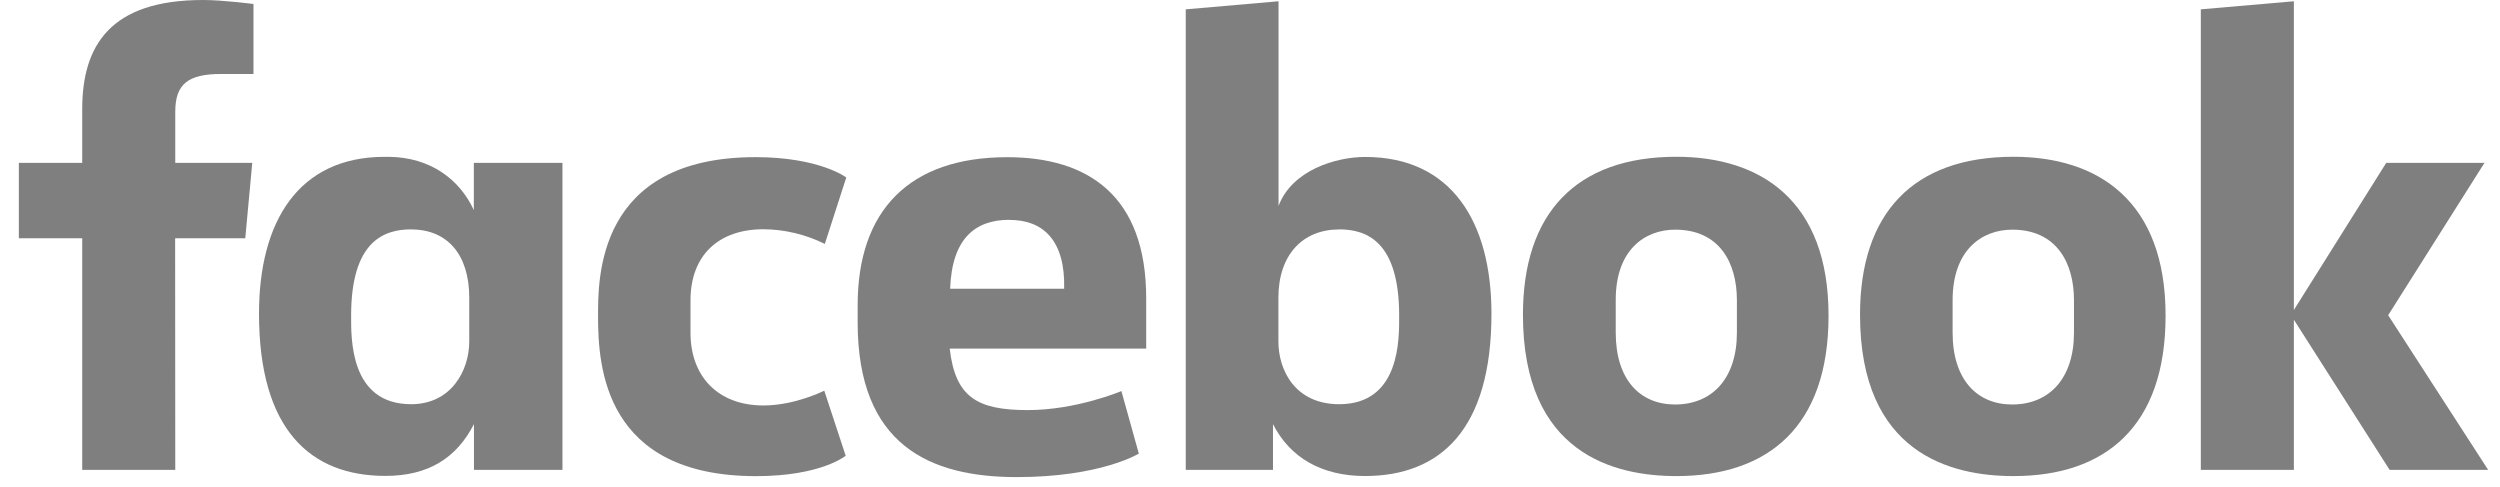
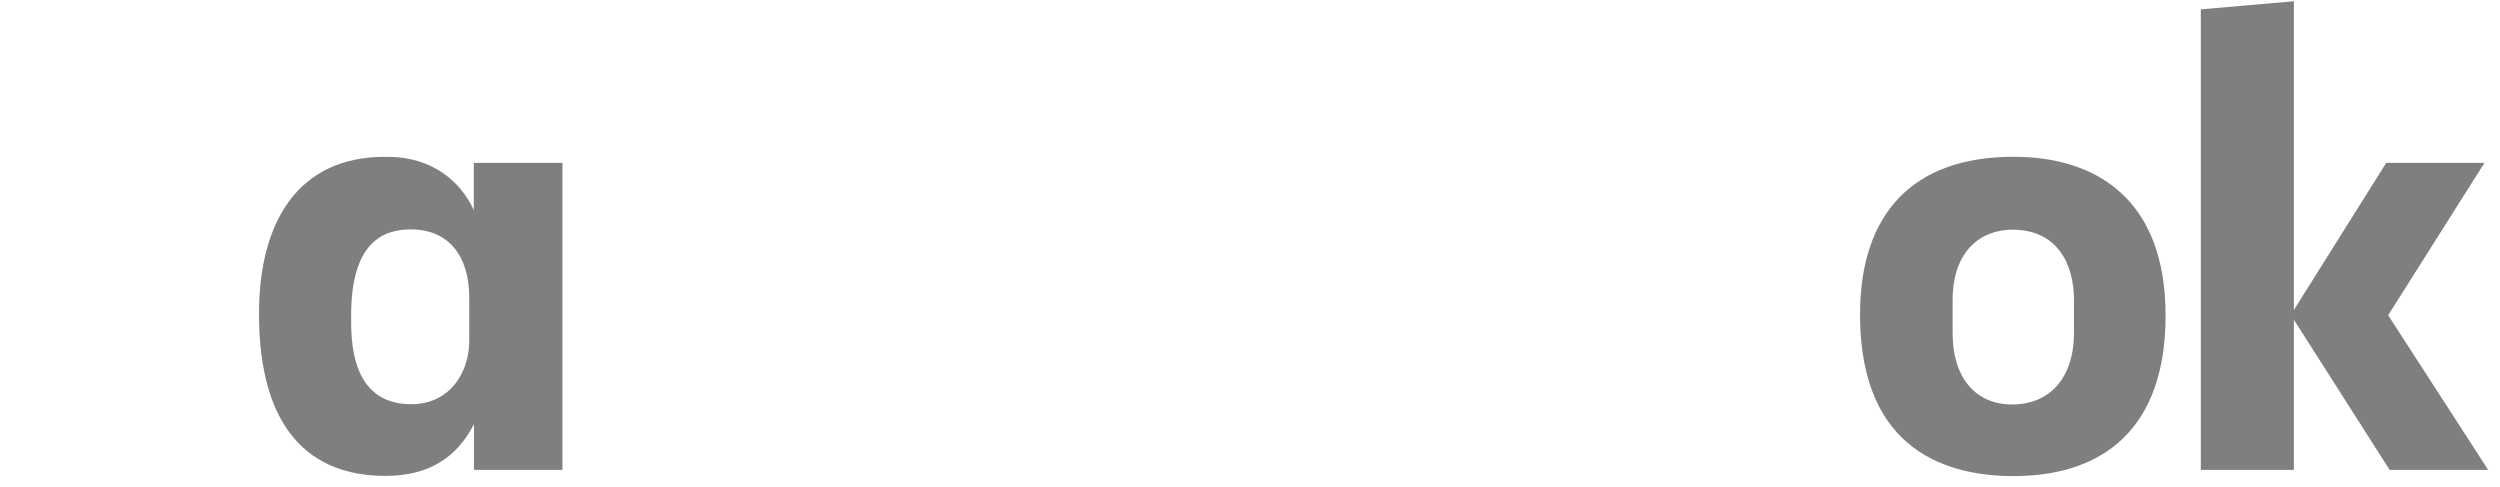
<svg xmlns="http://www.w3.org/2000/svg" width="113" height="22" viewBox="0 0 113 22" fill="none">
-   <path d="M7.922 21.239H3.716V10.771H0.852V7.362H3.716V4.936C3.716 2.062 4.978 0 9.178 0C10.064 0 11.457 0.18 11.457 0.18V3.344H9.995C8.504 3.344 7.922 3.797 7.922 5.049V7.362H11.402L11.086 10.771H7.916L7.922 21.239Z" fill="#7F7F7F" />
  <path d="M17.572 7.089H17.385C13.485 7.089 11.707 10.019 11.707 14.177C11.707 19.415 14.023 21.511 17.422 21.511C19.368 21.511 20.645 20.694 21.423 19.168V21.239H25.423V7.363H21.417V9.497C20.786 8.124 19.467 7.107 17.572 7.089ZM18.589 10.371C20.227 10.371 21.21 11.513 21.21 13.454V15.435C21.21 16.744 20.398 18.27 18.584 18.27C15.797 18.27 15.871 15.265 15.871 14.265C15.871 10.898 17.357 10.368 18.584 10.368L18.589 10.371Z" fill="#7F7F7F" />
-   <path d="M27.032 14.309C27.032 12.622 26.951 7.103 34.151 7.103C37.041 7.103 38.252 8.021 38.252 8.021L37.282 11.025C36.419 10.596 35.47 10.369 34.506 10.362C32.495 10.362 31.211 11.527 31.211 13.575V15.044C31.211 17.013 32.449 18.327 34.508 18.327C35.938 18.327 37.257 17.659 37.257 17.659L38.225 20.599C38.225 20.599 37.121 21.522 34.173 21.522C27.316 21.518 27.032 16.567 27.032 14.309Z" fill="#7F7F7F" />
-   <path d="M61.703 7.094C65.602 7.094 67.414 10.023 67.414 14.181C67.414 19.42 65.1 21.516 61.7 21.516C59.755 21.516 58.317 20.699 57.539 19.172V21.239H53.596V0.422L57.79 0.057V9.31C58.396 7.691 60.385 7.094 61.709 7.094H61.703ZM60.526 10.371C58.889 10.371 57.784 11.513 57.784 13.454V15.435C57.784 16.744 58.549 18.27 60.53 18.27C63.317 18.27 63.242 15.265 63.242 14.265C63.242 10.897 61.758 10.368 60.53 10.368L60.526 10.371Z" fill="#7F7F7F" />
-   <path d="M45.524 7.105C41.1 7.105 38.766 9.513 38.766 13.792V14.58C38.766 20.135 42.045 21.565 45.955 21.565C49.754 21.565 51.475 20.503 51.475 20.503L50.687 17.676C50.687 17.676 48.663 18.536 46.455 18.536C44.165 18.536 43.179 17.953 42.927 15.756H51.808V13.488C51.811 8.853 49.19 7.105 45.524 7.105ZM45.632 9.94C47.161 9.94 48.155 10.877 48.1 13.052H42.946C43.028 10.759 44.097 9.935 45.627 9.935L45.632 9.94Z" fill="#7F7F7F" />
-   <path d="M75.776 7.086C71.234 7.086 68.837 9.642 68.837 14.223C68.837 20.508 72.96 21.519 75.776 21.519C79.904 21.519 82.65 19.3 82.65 14.274C82.658 9.053 79.57 7.086 75.776 7.086ZM75.72 10.381C77.718 10.381 78.508 11.874 78.508 13.572V15.034C78.508 17.092 77.404 18.283 75.712 18.283C74.135 18.283 73.031 17.169 73.031 15.034V13.572C73.023 11.295 74.344 10.381 75.72 10.381Z" fill="#7F7F7F" />
  <path d="M91.012 7.086C86.47 7.086 84.073 9.642 84.073 14.223C84.073 20.508 88.194 21.519 91.012 21.519C95.138 21.519 97.884 19.3 97.884 14.274C97.892 9.053 94.805 7.086 91.012 7.086ZM90.956 10.381C92.952 10.381 93.744 11.874 93.744 13.572V15.034C93.744 17.092 92.64 18.283 90.948 18.283C89.37 18.283 88.258 17.169 88.258 15.034V13.572C88.258 11.295 89.579 10.381 90.956 10.381Z" fill="#7F7F7F" />
  <path d="M99.477 21.239V0.422L103.683 0.057V14.011L107.857 7.362H112.298L107.945 14.248L112.465 21.239H108.011L103.683 14.451V21.239H99.477Z" fill="#7F7F7F" />
</svg>